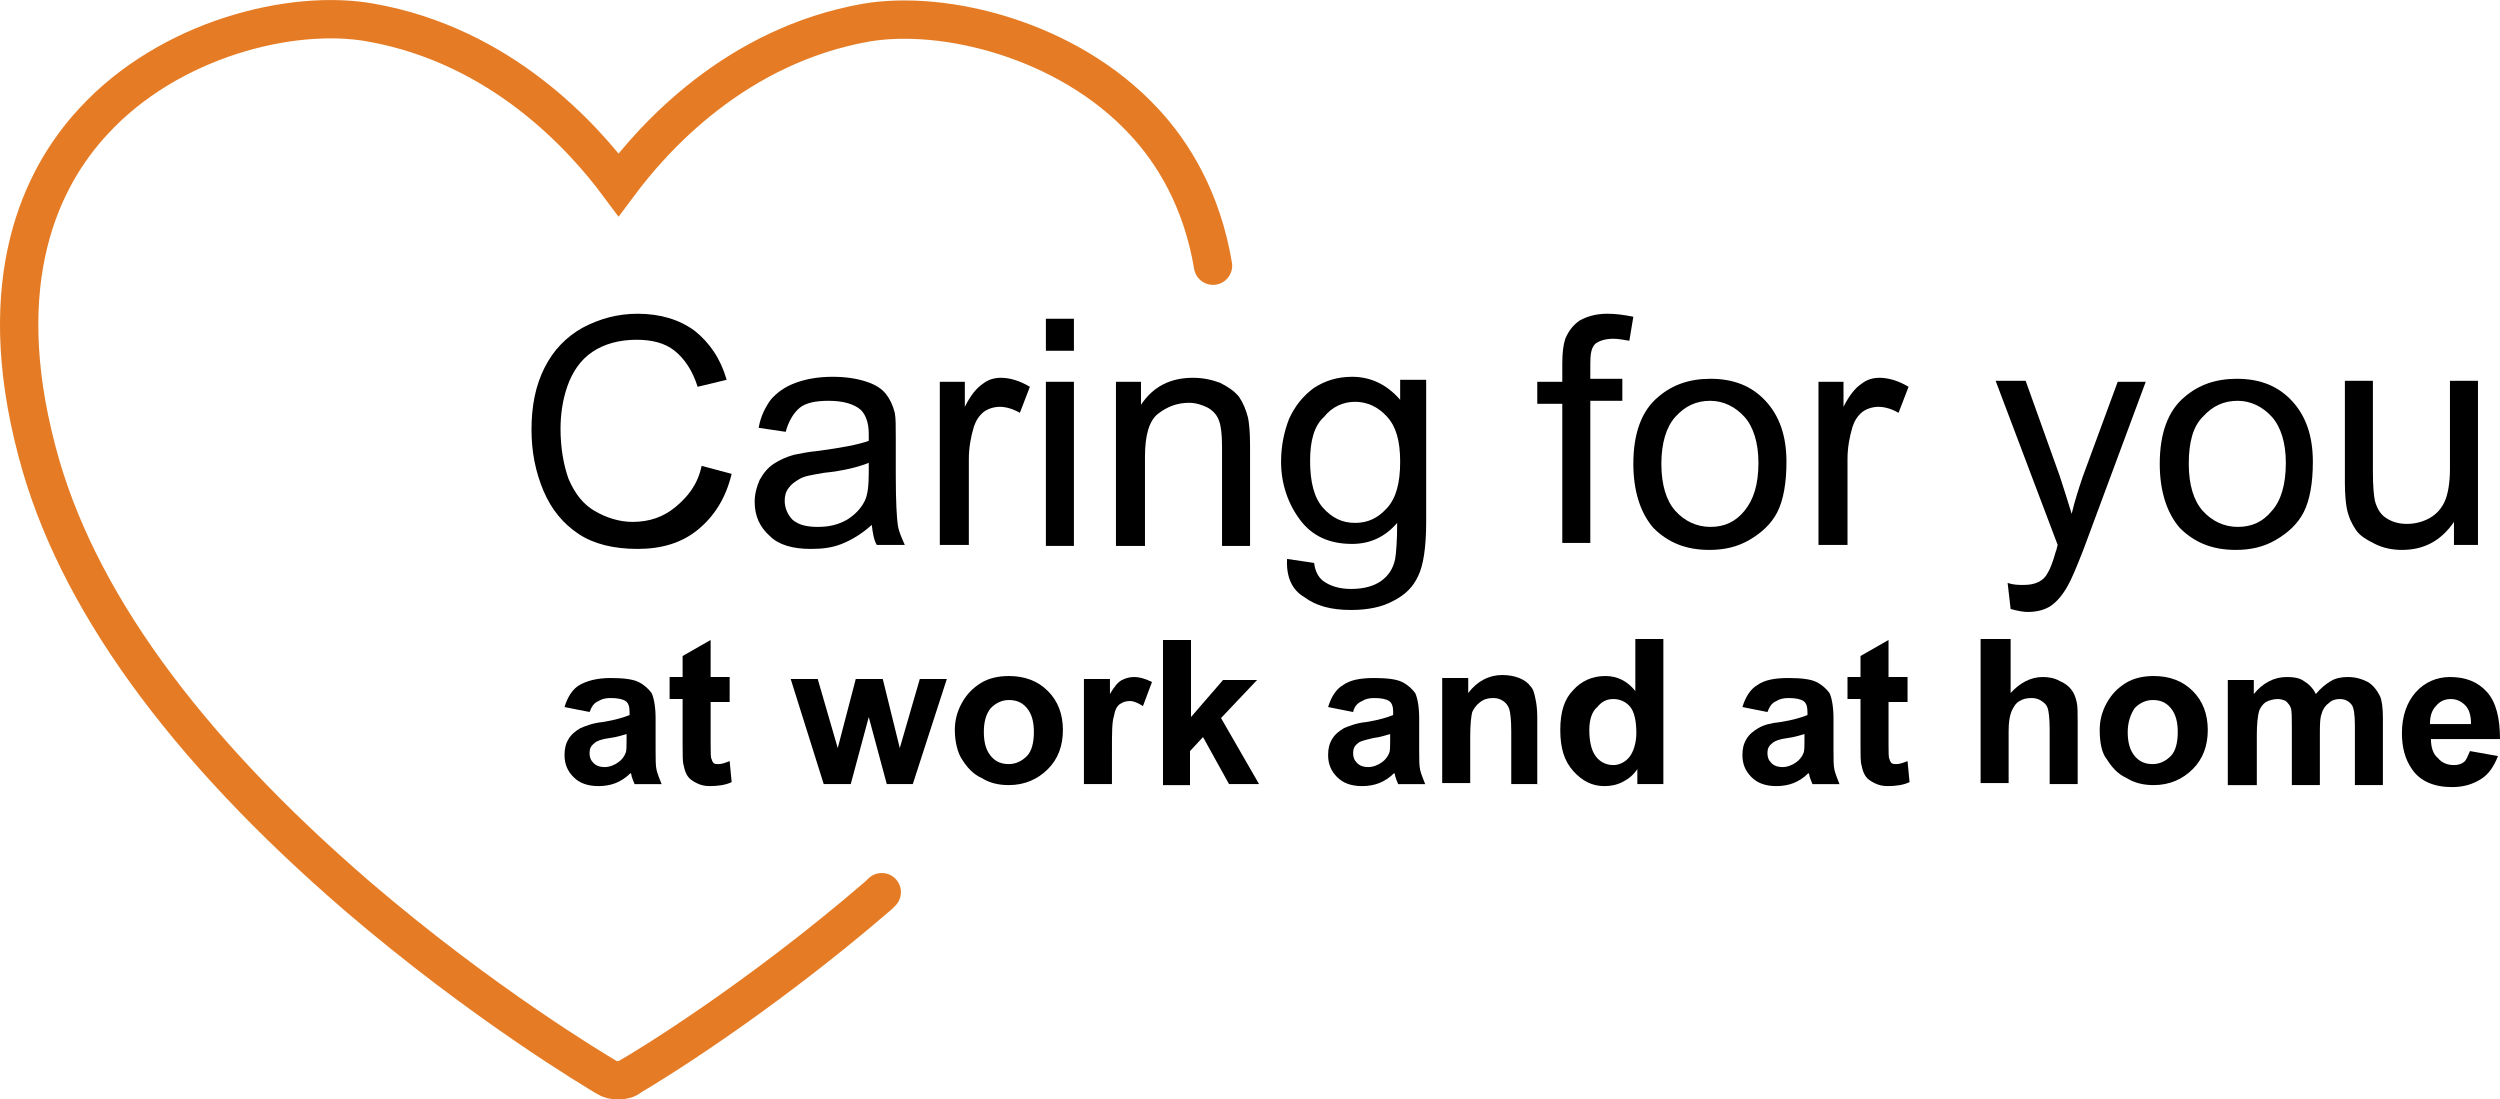
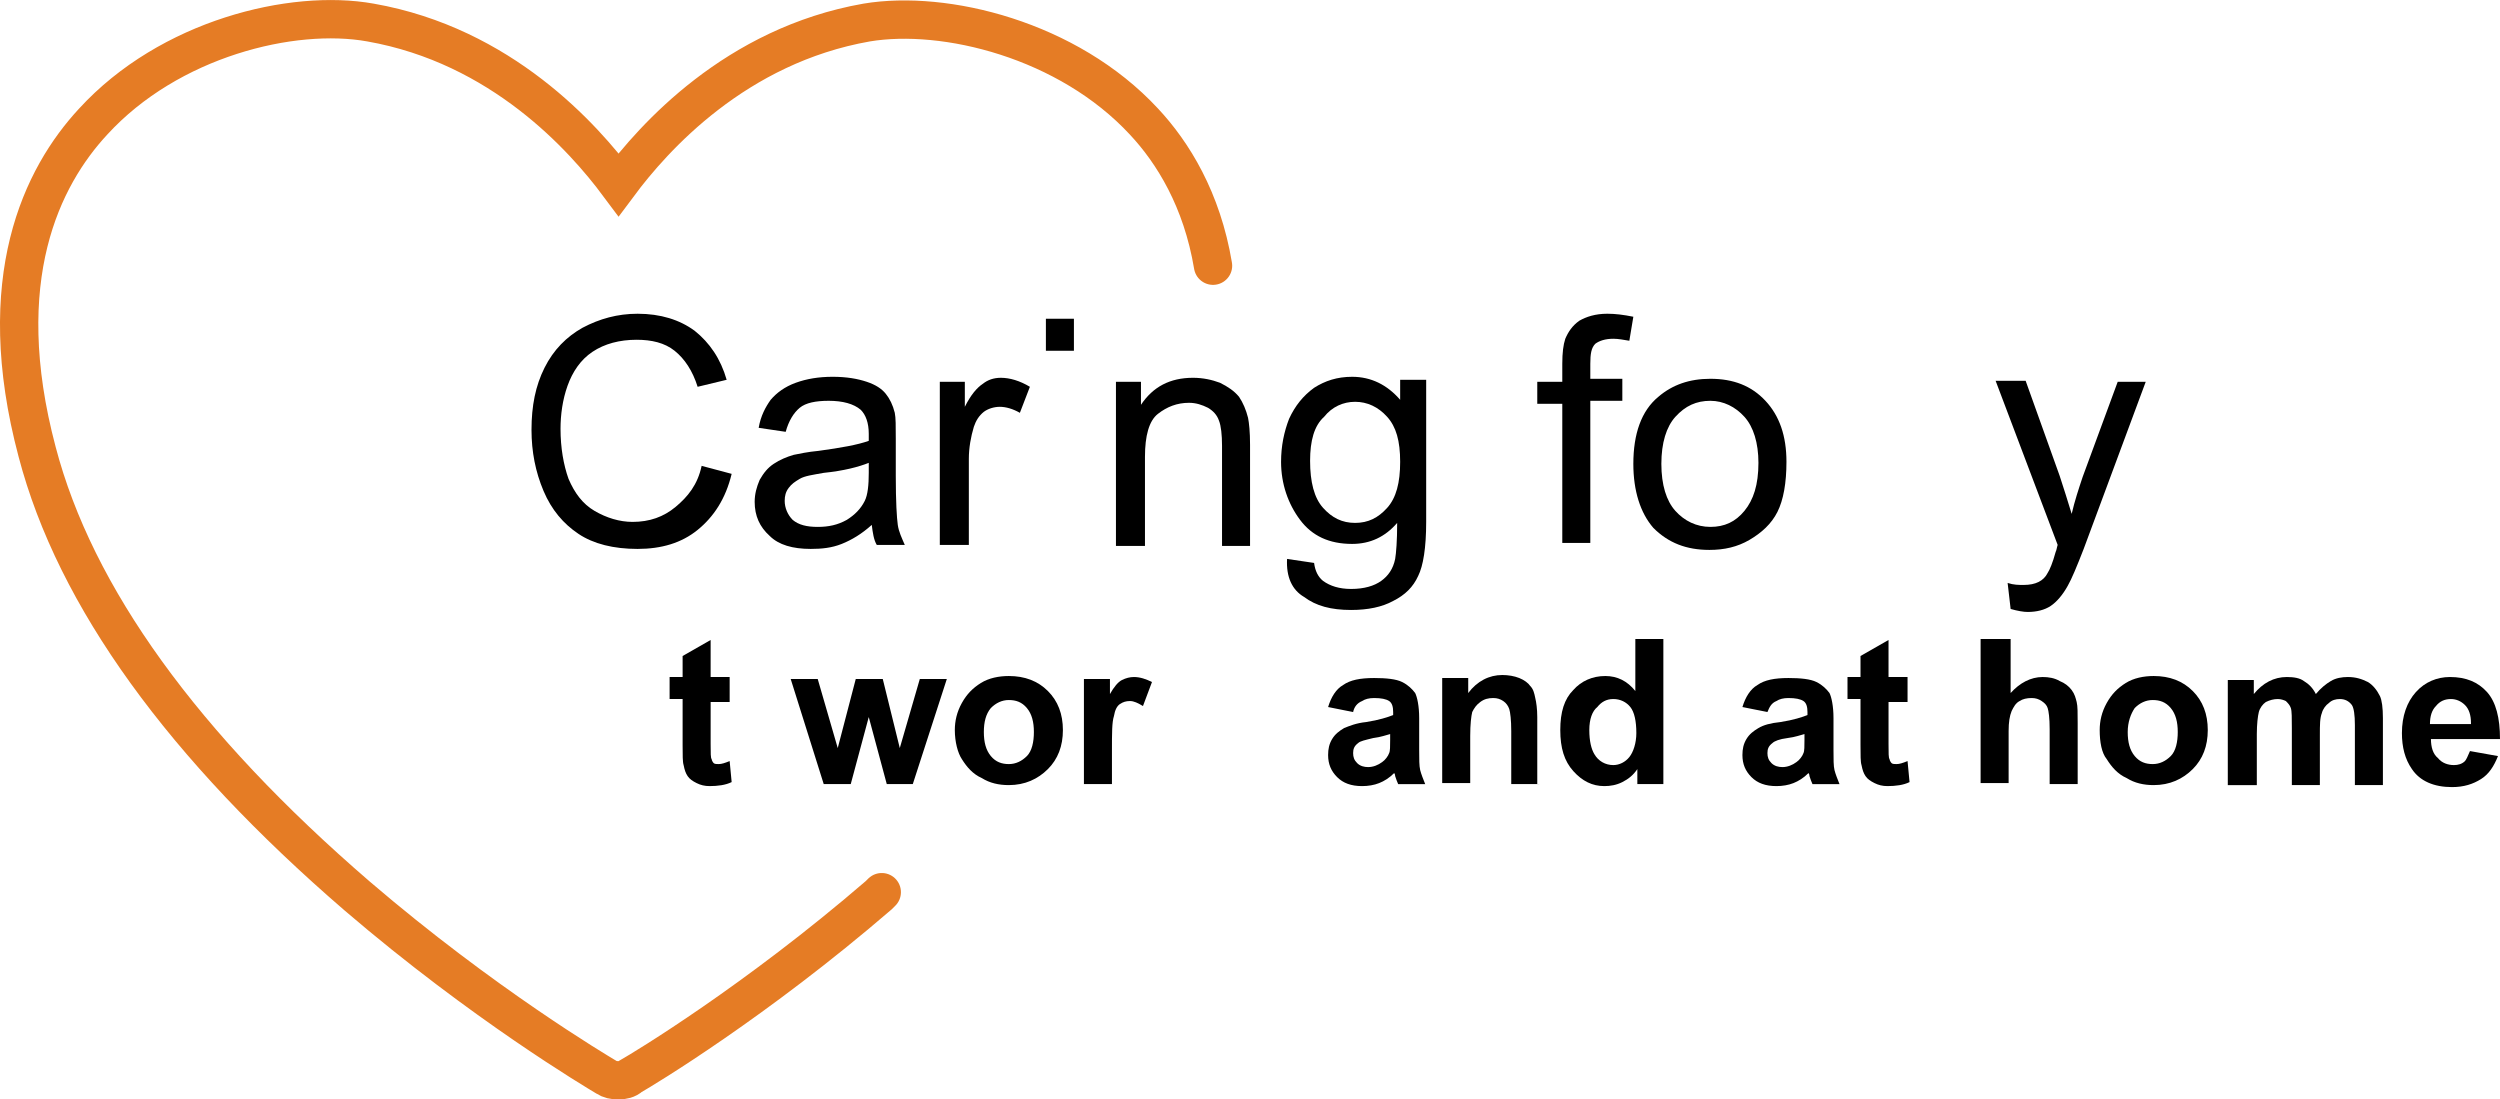
<svg xmlns="http://www.w3.org/2000/svg" data-name="Layer 1" viewBox="0 0 249.81 109.86">
  <path d="M121.21,26.55c-1.1-6.6-4-11.3-6.9-14.4C106.71,3.95,94.41,.95,86.61,2.25c-13.1,2.3-21.3,11.5-24.8,16.2-3.5-4.7-11.7-13.9-24.8-16.2-7.8-1.4-20.1,1.6-27.7,9.9C4.21,17.65-.89,27.85,3.71,45.15c3.8,14.5,14.6,29.4,32,44.4,12.6,10.8,23.9,17.5,24.9,18.1,.3,.2,.7,.3,1.2,.3,.4,0,.9-.1,1.2-.4,1.4-.8,12.5-7.5,24.8-18.1l.3-.3" fill="none" stroke="#e57c25" stroke-linecap="round" stroke-miterlimit="10" stroke-width="3.83" />
  <g>
    <path d="M70.11,46.55l3,.8c-.6,2.5-1.8,4.3-3.4,5.6-1.6,1.3-3.6,1.9-6,1.9s-4.4-.5-5.9-1.5-2.7-2.4-3.5-4.3-1.2-3.9-1.2-6.1c0-2.4,.4-4.4,1.3-6.2,.9-1.8,2.2-3.1,3.8-4,1.7-.9,3.5-1.4,5.5-1.4,2.3,0,4.2,.6,5.7,1.7,1.5,1.2,2.6,2.8,3.2,4.9l-2.9,.7c-.5-1.6-1.3-2.8-2.3-3.6-1-.8-2.3-1.1-3.8-1.1-1.7,0-3.2,.4-4.4,1.2-1.2,.8-2,2-2.5,3.4s-.7,2.9-.7,4.3c0,1.9,.3,3.6,.8,5,.6,1.4,1.4,2.5,2.6,3.2s2.5,1.1,3.8,1.1c1.7,0,3.1-.5,4.3-1.5s2.2-2.2,2.6-4.1Z" />
    <path d="M87.11,52.45c-1,.9-2,1.5-3,1.9s-2,.5-3.1,.5c-1.8,0-3.2-.4-4.1-1.3-1-.9-1.5-2-1.5-3.4,0-.8,.2-1.5,.5-2.2,.4-.7,.8-1.2,1.4-1.6s1.3-.7,2-.9c.5-.1,1.4-.3,2.5-.4,2.2-.3,3.9-.6,5-1v-.7c0-1.1-.3-1.9-.8-2.4-.7-.6-1.8-.9-3.2-.9-1.3,0-2.3,.2-2.9,.7s-1.1,1.3-1.4,2.4l-2.7-.4c.2-1.2,.7-2.1,1.2-2.8,.6-.7,1.4-1.3,2.5-1.7,1.1-.4,2.3-.6,3.7-.6s2.5,.2,3.4,.5,1.5,.7,1.9,1.2,.7,1.1,.9,1.9c.1,.5,.1,1.3,.1,2.6v3.7c0,2.6,.1,4.2,.2,4.9,.1,.7,.4,1.3,.7,2h-2.8c-.3-.5-.4-1.2-.5-2Zm-.3-6.2c-1,.4-2.5,.8-4.5,1-1.1,.2-1.9,.3-2.4,.6s-.8,.5-1.1,.9c-.3,.4-.4,.8-.4,1.3,0,.7,.3,1.4,.8,1.9,.6,.5,1.4,.7,2.5,.7s2-.2,2.9-.7c.8-.5,1.4-1.1,1.8-1.9,.3-.6,.4-1.6,.4-2.8v-1h0Z" />
    <path d="M93.91,54.55v-16.4h2.5v2.5c.6-1.2,1.2-1.9,1.8-2.3,.5-.4,1.1-.6,1.8-.6,.9,0,1.9,.3,2.9,.9l-1,2.6c-.7-.4-1.4-.6-2-.6s-1.2,.2-1.6,.5c-.5,.4-.8,.9-1,1.5-.3,1-.5,2.1-.5,3.2v8.6h-2.9v.1Z" />
-     <path d="M104.51,35.05v-3.2h2.8v3.2h-2.8Zm0,19.5v-16.4h2.8v16.4h-2.8Z" />
+     <path d="M104.51,35.05v-3.2h2.8v3.2h-2.8Zm0,19.5v-16.4v16.4h-2.8Z" />
    <path d="M111.51,54.55v-16.4h2.5v2.3c1.2-1.8,2.9-2.7,5.2-2.7,1,0,1.9,.2,2.7,.5,.8,.4,1.4,.8,1.9,1.4,.4,.6,.7,1.3,.9,2.1,.1,.5,.2,1.4,.2,2.7v10.1h-2.8v-10c0-1.1-.1-2-.3-2.5-.2-.6-.6-1-1.1-1.3-.6-.3-1.2-.5-1.9-.5-1.2,0-2.2,.4-3.1,1.1s-1.3,2.2-1.3,4.3v8.9h-2.9Z" />
    <path d="M128.61,55.85l2.7,.4c.1,.8,.4,1.4,.9,1.8,.7,.5,1.6,.8,2.8,.8,1.3,0,2.3-.3,3-.8s1.2-1.2,1.4-2.2c.1-.6,.2-1.8,.2-3.6-1.2,1.4-2.7,2.1-4.5,2.1-2.3,0-4-.8-5.2-2.4s-1.9-3.6-1.9-5.8c0-1.6,.3-3,.8-4.3,.6-1.3,1.4-2.3,2.5-3.1,1.1-.7,2.3-1.1,3.8-1.1,1.9,0,3.5,.8,4.8,2.3v-2h2.6v14.2c0,2.6-.3,4.4-.8,5.4-.5,1.1-1.3,1.9-2.5,2.5-1.1,.6-2.5,.9-4.2,.9-2,0-3.5-.4-4.7-1.3-1.2-.7-1.8-2-1.7-3.8Zm2.3-9.8c0,2.1,.4,3.7,1.3,4.7s1.9,1.5,3.2,1.5,2.3-.5,3.2-1.5c.9-1,1.3-2.5,1.3-4.6s-.4-3.5-1.3-4.5-2-1.5-3.2-1.5-2.3,.5-3.1,1.5c-1,.9-1.4,2.4-1.4,4.4Z" />
    <path d="M156.11,54.55v-14.2h-2.5v-2.2h2.5v-1.8c0-1.1,.1-1.9,.3-2.5,.3-.7,.7-1.3,1.4-1.8,.7-.4,1.6-.7,2.8-.7,.8,0,1.6,.1,2.6,.3l-.4,2.4c-.6-.1-1.1-.2-1.6-.2-.8,0-1.4,.2-1.8,.5-.4,.4-.5,1-.5,2v1.5h3.2v2.2h-3.2v14.2h-2.8v.3Z" />
    <path d="M163.21,46.35c0-3,.8-5.3,2.5-6.7,1.4-1.2,3.1-1.8,5.2-1.8,2.3,0,4.1,.7,5.5,2.2s2.1,3.5,2.1,6.1c0,2.1-.3,3.8-.9,5s-1.6,2.1-2.8,2.8c-1.2,.7-2.5,1-4,1-2.3,0-4.1-.7-5.6-2.2-1.3-1.5-2-3.7-2-6.4Zm2.8,0c0,2.1,.5,3.7,1.4,4.7s2.1,1.6,3.5,1.6,2.5-.5,3.4-1.6,1.4-2.6,1.4-4.8c0-2-.5-3.6-1.4-4.6s-2.1-1.6-3.4-1.6c-1.4,0-2.5,.5-3.5,1.6-.9,1-1.4,2.6-1.4,4.7Z" />
-     <path d="M181.71,54.55v-16.4h2.5v2.5c.6-1.2,1.2-1.9,1.8-2.3,.5-.4,1.1-.6,1.8-.6,.9,0,1.9,.3,2.9,.9l-1,2.6c-.7-.4-1.4-.6-2-.6s-1.2,.2-1.6,.5c-.5,.4-.8,.9-1,1.5-.3,1-.5,2.1-.5,3.2v8.6h-2.9v.1Z" />
    <path d="M200.91,60.85l-.3-2.6c.6,.2,1.1,.2,1.6,.2,.6,0,1.1-.1,1.5-.3s.7-.5,.9-.9c.2-.3,.5-1,.8-2.1,.1-.2,.1-.4,.2-.7l-6.2-16.4h3l3.4,9.5c.4,1.2,.8,2.5,1.2,3.8,.3-1.3,.7-2.5,1.1-3.7l3.5-9.5h2.8l-6.2,16.7c-.7,1.8-1.2,3-1.6,3.7-.5,.9-1.1,1.6-1.7,2s-1.4,.6-2.3,.6c-.4,0-1-.1-1.7-.3Z" />
-     <path d="M215.81,46.35c0-3,.8-5.3,2.5-6.7,1.4-1.2,3.1-1.8,5.2-1.8,2.3,0,4.1,.7,5.5,2.2s2.1,3.5,2.1,6.1c0,2.1-.3,3.8-.9,5s-1.6,2.1-2.8,2.8c-1.2,.7-2.5,1-4,1-2.3,0-4.1-.7-5.6-2.2-1.3-1.5-2-3.7-2-6.4Zm2.9,0c0,2.1,.5,3.7,1.4,4.7s2.1,1.6,3.5,1.6,2.5-.5,3.4-1.6c.9-1,1.4-2.6,1.4-4.8,0-2-.5-3.6-1.4-4.6s-2.1-1.6-3.4-1.6c-1.4,0-2.5,.5-3.5,1.6-1,1-1.4,2.6-1.4,4.7Z" />
-     <path d="M245.21,54.55v-2.4c-1.3,1.9-3,2.8-5.2,2.8-1,0-1.9-.2-2.7-.6-.8-.4-1.5-.8-1.9-1.4s-.7-1.2-.9-2.1c-.1-.5-.2-1.4-.2-2.6v-10.2h2.8v9.1c0,1.5,.1,2.4,.2,2.9,.2,.7,.5,1.3,1.1,1.7,.6,.4,1.3,.6,2.1,.6s1.6-.2,2.3-.6c.7-.4,1.2-1,1.5-1.7s.5-1.8,.5-3.2v-8.8h2.8v16.4h-2.4v.1Z" />
  </g>
  <g>
-     <path d="M58.91,71.15l-2.5-.5c.3-1,.8-1.8,1.5-2.2s1.7-.7,3.1-.7c1.2,0,2.2,.1,2.8,.4,.6,.3,1,.7,1.3,1.1,.2,.4,.4,1.3,.4,2.5v3.2c0,.9,0,1.6,.1,2s.3,.9,.5,1.4h-2.7c-.1-.2-.2-.5-.3-.8,0-.2-.1-.3-.1-.3-.5,.5-1,.8-1.5,1s-1.1,.3-1.7,.3c-1.1,0-1.9-.3-2.5-.9s-.9-1.3-.9-2.2c0-.6,.1-1.1,.4-1.6s.7-.8,1.2-1.1c.5-.2,1.2-.5,2.2-.6,1.3-.2,2.2-.5,2.7-.7v-.3c0-.5-.1-.9-.4-1.1s-.8-.3-1.5-.3c-.5,0-.9,.1-1.2,.3-.5,.2-.7,.6-.9,1.1Zm3.7,2.2c-.4,.1-.9,.3-1.7,.4s-1.3,.3-1.5,.5c-.4,.3-.5,.6-.5,1s.1,.7,.4,1,.7,.4,1.1,.4c.5,0,1-.2,1.4-.5,.3-.2,.6-.6,.7-.9,.1-.2,.1-.7,.1-1.3v-.6Z" />
    <path d="M72.91,67.95v2.2h-1.9v4.2c0,.9,0,1.4,.1,1.5,0,.1,.1,.3,.2,.4s.3,.1,.5,.1c.3,0,.6-.1,1.1-.3l.2,2.1c-.6,.3-1.4,.4-2.2,.4-.5,0-.9-.1-1.3-.3s-.7-.4-.9-.7c-.2-.3-.3-.6-.4-1.1-.1-.3-.1-1-.1-2v-4.6h-1.3v-2.2h1.3v-2.1l2.8-1.6v3.7h1.9v.3Z" />
    <path d="M82.31,78.35l-3.3-10.5h2.7l2,6.9,1.8-6.9h2.7l1.7,6.9,2-6.9h2.7l-3.4,10.5h-2.6l-1.8-6.7-1.8,6.7h-2.7Z" />
    <path d="M95.41,72.95c0-.9,.2-1.8,.7-2.7,.5-.9,1.1-1.5,1.9-2s1.8-.7,2.8-.7c1.6,0,2.9,.5,3.9,1.5s1.5,2.3,1.5,3.9-.5,2.9-1.5,3.9-2.3,1.6-3.9,1.6c-1,0-1.9-.2-2.7-.7-.9-.4-1.5-1.1-2-1.9-.4-.6-.7-1.7-.7-2.9Zm2.9,.2c0,1,.2,1.8,.7,2.4s1.1,.8,1.8,.8,1.3-.3,1.8-.8,.7-1.4,.7-2.4-.2-1.8-.7-2.4-1.1-.8-1.8-.8-1.3,.3-1.8,.8c-.5,.6-.7,1.4-.7,2.4Z" />
    <path d="M111.11,78.35h-2.8v-10.5h2.6v1.5c.4-.7,.8-1.2,1.2-1.4s.8-.3,1.2-.3c.6,0,1.2,.2,1.8,.5l-.9,2.4c-.5-.3-.9-.5-1.3-.5s-.7,.1-1,.3c-.3,.2-.5,.6-.6,1.2-.2,.6-.2,1.7-.2,3.5v3.3h0Z" />
-     <path d="M116.21,78.35v-14.4h2.8v7.7l3.2-3.7h3.4l-3.6,3.8,3.8,6.6h-3l-2.6-4.7-1.3,1.4v3.4h-2.7v-.1Z" />
    <path d="M135.21,71.15l-2.5-.5c.3-1,.8-1.8,1.5-2.2,.7-.5,1.7-.7,3.1-.7,1.2,0,2.2,.1,2.8,.4,.6,.3,1,.7,1.3,1.1,.2,.4,.4,1.3,.4,2.5v3.2c0,.9,0,1.6,.1,2s.3,.9,.5,1.4h-2.7c-.1-.2-.2-.5-.3-.8,0-.2-.1-.3-.1-.3-.5,.5-1,.8-1.5,1s-1.1,.3-1.7,.3c-1.1,0-1.9-.3-2.5-.9s-.9-1.3-.9-2.2c0-.6,.1-1.1,.4-1.6s.7-.8,1.2-1.1c.5-.2,1.2-.5,2.2-.6,1.3-.2,2.2-.5,2.7-.7v-.3c0-.5-.1-.9-.4-1.1s-.8-.3-1.5-.3c-.5,0-.9,.1-1.2,.3-.5,.2-.8,.6-.9,1.1Zm3.7,2.2c-.4,.1-.9,.3-1.7,.4-.8,.2-1.3,.3-1.5,.5-.4,.3-.5,.6-.5,1s.1,.7,.4,1,.7,.4,1.1,.4c.5,0,1-.2,1.4-.5,.3-.2,.6-.6,.7-.9,.1-.2,.1-.7,.1-1.3v-.6Z" />
    <path d="M153.81,78.35h-2.8v-5.3c0-1.1-.1-1.9-.2-2.2-.1-.3-.3-.6-.6-.8s-.6-.3-1-.3c-.5,0-.9,.1-1.3,.4s-.6,.6-.8,1c-.1,.4-.2,1.2-.2,2.4v4.7h-2.8v-10.5h2.6v1.5c.9-1.2,2.1-1.8,3.4-1.8,.6,0,1.2,.1,1.7,.3,.5,.2,.9,.5,1.1,.8,.3,.3,.4,.7,.5,1.2,.1,.4,.2,1.1,.2,1.9v6.7h.2Z" />
    <path d="M166.21,78.35h-2.6v-1.5c-.4,.6-.9,1-1.5,1.3s-1.2,.4-1.8,.4c-1.2,0-2.2-.5-3.1-1.5s-1.3-2.3-1.3-4.1,.4-3.1,1.3-4c.8-.9,1.9-1.4,3.2-1.4,1.2,0,2.2,.5,3,1.5v-5.2h2.8v14.5Zm-7.4-5.4c0,1.1,.2,1.9,.5,2.4,.4,.7,1.1,1.1,1.9,1.1,.6,0,1.2-.3,1.6-.8s.7-1.4,.7-2.4c0-1.2-.2-2.1-.6-2.6s-1-.8-1.7-.8-1.2,.3-1.6,.8c-.5,.4-.8,1.2-.8,2.3Z" />
    <path d="M176.61,71.15l-2.5-.5c.3-1,.8-1.8,1.5-2.2,.7-.5,1.7-.7,3.1-.7,1.2,0,2.2,.1,2.8,.4,.6,.3,1,.7,1.3,1.1,.2,.4,.4,1.3,.4,2.5v3.2c0,.9,0,1.6,.1,2s.3,.9,.5,1.4h-2.7c-.1-.2-.2-.5-.3-.8,0-.2-.1-.3-.1-.3-.5,.5-1,.8-1.5,1s-1.1,.3-1.7,.3c-1.1,0-1.9-.3-2.5-.9s-.9-1.3-.9-2.2c0-.6,.1-1.1,.4-1.6s.7-.8,1.2-1.1,1.2-.5,2.2-.6c1.3-.2,2.2-.5,2.7-.7v-.3c0-.5-.1-.9-.4-1.1s-.8-.3-1.5-.3c-.5,0-.9,.1-1.2,.3-.5,.2-.7,.6-.9,1.1Zm3.7,2.2c-.4,.1-.9,.3-1.7,.4s-1.3,.3-1.5,.5c-.4,.3-.5,.6-.5,1s.1,.7,.4,1,.7,.4,1.1,.4c.5,0,1-.2,1.4-.5,.3-.2,.6-.6,.7-.9,.1-.2,.1-.7,.1-1.3v-.6Z" />
    <path d="M190.61,67.95v2.2h-1.9v4.2c0,.9,0,1.4,.1,1.5,0,.1,.1,.3,.2,.4s.3,.1,.5,.1c.3,0,.6-.1,1.1-.3l.2,2.1c-.6,.3-1.4,.4-2.2,.4-.5,0-.9-.1-1.3-.3s-.7-.4-.9-.7c-.2-.3-.3-.6-.4-1.1-.1-.3-.1-1-.1-2v-4.6h-1.3v-2.2h1.3v-2.1l2.8-1.6v3.7h1.9v.3Z" />
    <path d="M200.91,63.95v5.3c.9-1,2-1.6,3.2-1.6,.6,0,1.2,.1,1.7,.4,.5,.2,.9,.5,1.2,.9,.3,.4,.4,.8,.5,1.2,.1,.4,.1,1.1,.1,2.1v6.1h-2.8v-5.5c0-1.1-.1-1.8-.2-2.1-.1-.3-.3-.5-.6-.7-.3-.2-.6-.3-1-.3-.5,0-.9,.1-1.2,.3-.4,.2-.6,.6-.8,1-.2,.5-.3,1.1-.3,2v5.2h-2.8v-14.4h3v.1Z" />
    <path d="M209.81,72.95c0-.9,.2-1.8,.7-2.7,.5-.9,1.1-1.5,1.9-2s1.8-.7,2.8-.7c1.6,0,2.9,.5,3.9,1.5s1.5,2.3,1.5,3.9-.5,2.9-1.5,3.9-2.3,1.6-3.9,1.6c-1,0-1.9-.2-2.7-.7-.9-.4-1.5-1.1-2-1.9-.5-.6-.7-1.7-.7-2.9Zm2.8,.2c0,1,.2,1.8,.7,2.4s1.1,.8,1.8,.8,1.3-.3,1.8-.8,.7-1.4,.7-2.4-.2-1.8-.7-2.4-1.1-.8-1.8-.8-1.3,.3-1.8,.8c-.4,.6-.7,1.4-.7,2.4Z" />
    <path d="M222.61,67.95h2.6v1.4c.9-1.1,2-1.7,3.3-1.7,.7,0,1.3,.1,1.7,.4,.5,.3,.9,.7,1.2,1.3,.5-.6,1-1,1.5-1.3s1.1-.4,1.7-.4c.8,0,1.4,.2,2,.5,.5,.3,.9,.8,1.2,1.4,.2,.4,.3,1.2,.3,2.2v6.7h-2.8v-6c0-1-.1-1.7-.3-2-.3-.4-.7-.6-1.2-.6-.4,0-.8,.1-1.1,.4-.3,.2-.6,.6-.7,1-.2,.5-.2,1.2-.2,2.2v5h-2.8v-5.7c0-1,0-1.7-.1-2s-.3-.5-.5-.7c-.2-.1-.5-.2-.8-.2-.4,0-.8,.1-1.2,.3-.3,.2-.6,.6-.7,1s-.2,1.2-.2,2.2v5.1h-2.9v-10.5Z" />
    <path d="M246.81,75.05l2.8,.5c-.4,1-.9,1.8-1.7,2.3s-1.7,.8-2.9,.8c-1.8,0-3.2-.6-4-1.8-.7-1-1-2.2-1-3.6,0-1.7,.5-3.1,1.4-4.1s2.1-1.5,3.4-1.5c1.6,0,2.8,.5,3.7,1.5s1.3,2.6,1.3,4.7h-6.9c0,.8,.2,1.5,.7,1.9,.4,.5,1,.7,1.6,.7,.4,0,.8-.1,1.1-.4,.1-.1,.3-.5,.5-1Zm.1-2.8c0-.8-.2-1.4-.6-1.8-.4-.4-.9-.6-1.4-.6-.6,0-1.1,.2-1.5,.7-.4,.4-.6,1-.6,1.8h4.1v-.1Z" />
  </g>
</svg>